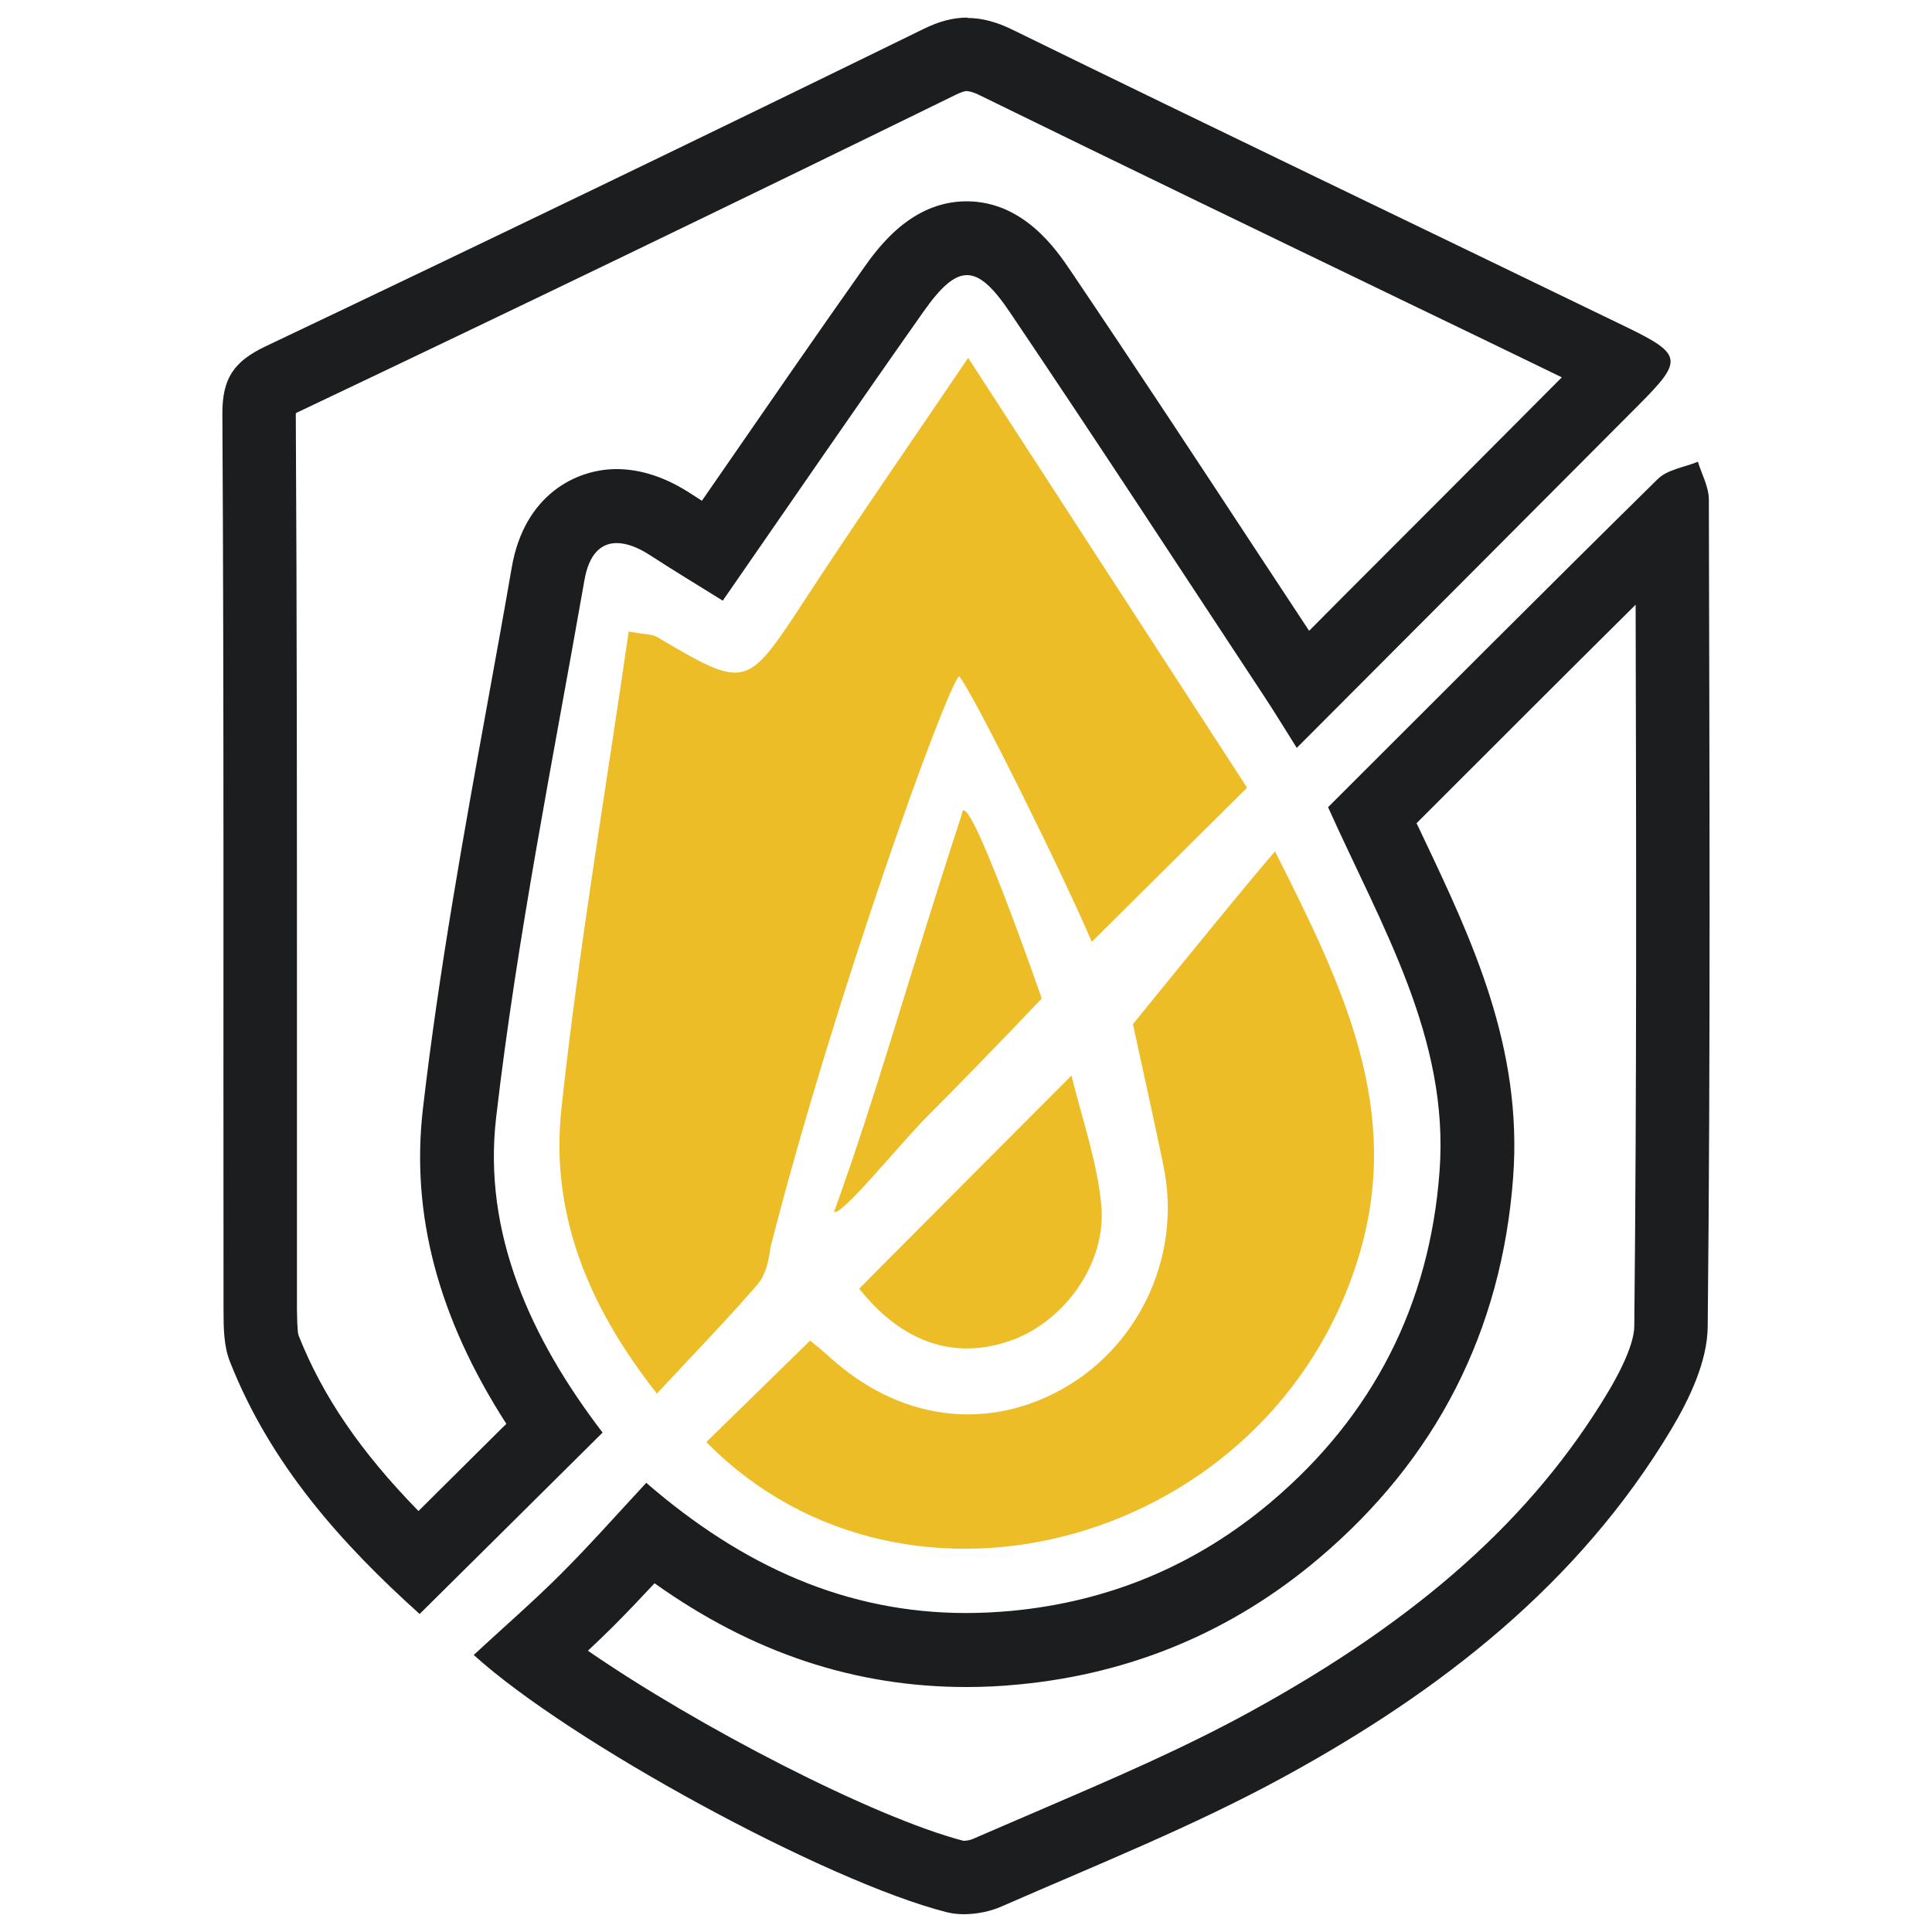
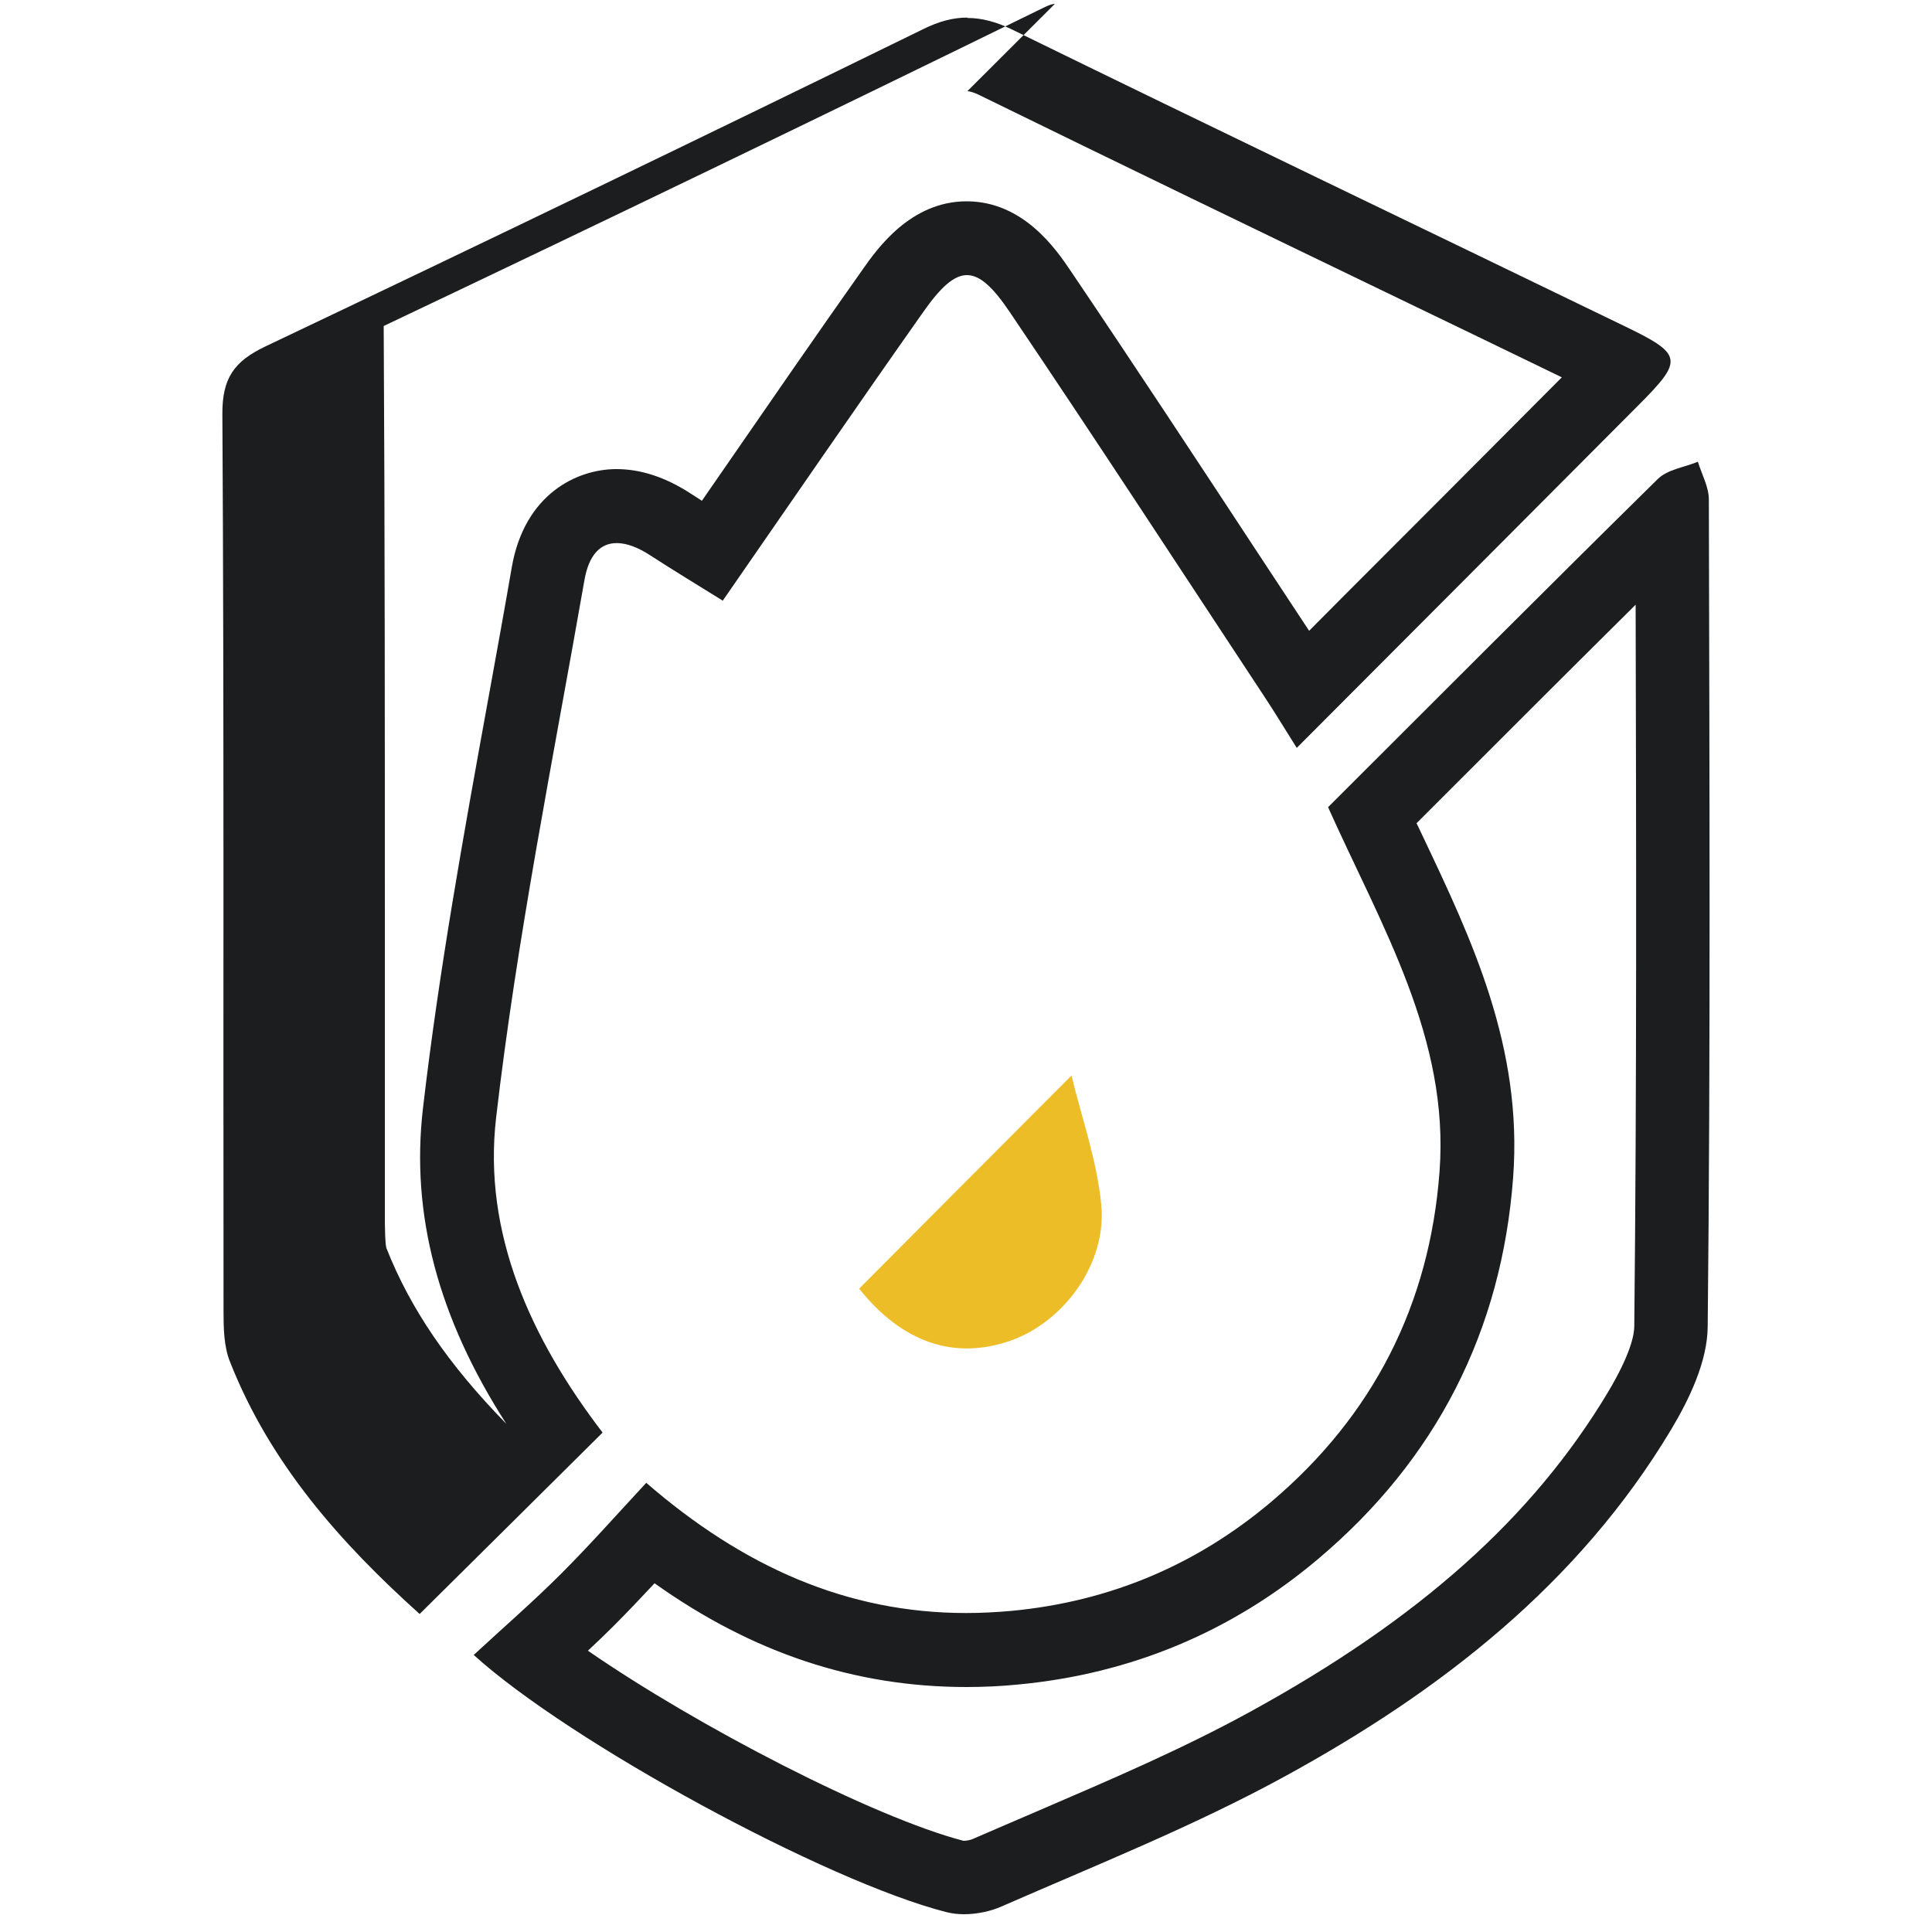
<svg xmlns="http://www.w3.org/2000/svg" id="Art" viewBox="0 0 100 100">
  <defs>
    <style>
      .cls-1 {
        fill: #1c1d1f;
      }

      .cls-2 {
        fill: #edbd28;
      }
    </style>
  </defs>
-   <path class="cls-1" d="M50.07,4.72c.06,0,.26.02.68.23,7.21,3.53,14.56,7.08,21.67,10.51,2.81,1.35,5.61,2.71,8.42,4.07-3.77,3.79-7.56,7.59-11.43,11.46l-1.65,1.66c-.86-1.3-1.71-2.6-2.57-3.9-3.18-4.84-6.47-9.84-9.78-14.74-.73-1.08-2.43-3.59-5.38-3.59-2.89,0-4.62,2.45-5.36,3.5-2.46,3.48-4.92,7.05-7.31,10.51-.34.5-.69.99-1.03,1.49-.2-.13-.39-.25-.59-.38-1.29-.84-2.58-1.26-3.83-1.26-2.09,0-4.77,1.33-5.42,5.08-.39,2.26-.8,4.51-1.21,6.77-1.26,6.93-2.56,14.1-3.39,21.26-.63,5.45.78,10.81,4.32,16.31l-.2.19-4.35,4.32c-3.02-3.09-4.98-5.98-6.21-9.1-.07-.24-.07-.99-.08-1.31,0-5,0-9.99,0-14.99,0-10.3,0-20.94-.06-31.42h0s.03-.02.05-.03c11.08-5.26,22.56-10.8,34.1-16.45.26-.13.47-.2.59-.2M50.07.91c-.73,0-1.46.19-2.27.59-11.32,5.54-22.68,11.02-34.06,16.43-1.62.77-2.24,1.64-2.23,3.5.09,15.46.04,30.92.06,46.39,0,.9.01,1.87.34,2.68,2.09,5.3,5.76,9.4,9.81,13.04,3.25-3.22,6.29-6.23,9.47-9.39-3.71-4.85-6.21-10.31-5.51-16.31,1.08-9.32,2.95-18.56,4.57-27.81.23-1.32.83-1.92,1.67-1.92.51,0,1.11.22,1.76.65,1.22.79,2.46,1.54,3.73,2.33,3.52-5.08,6.92-10.04,10.39-14.96.88-1.25,1.57-1.89,2.25-1.89.68,0,1.35.63,2.22,1.92,4.45,6.59,8.79,13.25,13.17,19.89.53.8,1.03,1.63,1.68,2.66,6.07-6.09,11.89-11.91,17.69-17.74,2.35-2.36,2.31-2.63-.81-4.13-10.52-5.1-21.07-10.15-31.57-15.29-.83-.41-1.59-.62-2.36-.62h0Z" />
+   <path class="cls-1" d="M50.07,4.72c.06,0,.26.02.68.23,7.21,3.53,14.56,7.08,21.67,10.51,2.81,1.35,5.61,2.71,8.42,4.07-3.77,3.79-7.56,7.59-11.43,11.46l-1.65,1.66c-.86-1.3-1.71-2.6-2.57-3.9-3.18-4.84-6.47-9.84-9.78-14.74-.73-1.08-2.43-3.59-5.38-3.59-2.89,0-4.62,2.45-5.36,3.5-2.46,3.48-4.92,7.05-7.31,10.51-.34.5-.69.99-1.03,1.49-.2-.13-.39-.25-.59-.38-1.29-.84-2.58-1.26-3.83-1.26-2.09,0-4.77,1.33-5.42,5.08-.39,2.26-.8,4.51-1.21,6.77-1.26,6.93-2.56,14.1-3.39,21.26-.63,5.45.78,10.81,4.32,16.31c-3.02-3.09-4.98-5.98-6.21-9.1-.07-.24-.07-.99-.08-1.31,0-5,0-9.99,0-14.99,0-10.3,0-20.94-.06-31.42h0s.03-.02.05-.03c11.08-5.26,22.56-10.8,34.1-16.45.26-.13.47-.2.59-.2M50.07.91c-.73,0-1.46.19-2.27.59-11.32,5.54-22.68,11.02-34.06,16.43-1.62.77-2.24,1.64-2.23,3.5.09,15.46.04,30.92.06,46.39,0,.9.01,1.87.34,2.68,2.09,5.3,5.76,9.4,9.81,13.04,3.25-3.22,6.29-6.23,9.47-9.39-3.71-4.85-6.21-10.31-5.51-16.31,1.08-9.32,2.95-18.56,4.57-27.81.23-1.32.83-1.92,1.67-1.92.51,0,1.11.22,1.76.65,1.22.79,2.46,1.54,3.73,2.33,3.52-5.08,6.92-10.04,10.39-14.96.88-1.25,1.57-1.89,2.25-1.89.68,0,1.35.63,2.22,1.92,4.45,6.59,8.79,13.25,13.17,19.89.53.8,1.03,1.63,1.68,2.66,6.07-6.09,11.89-11.91,17.69-17.74,2.35-2.36,2.31-2.63-.81-4.13-10.52-5.1-21.07-10.15-31.57-15.29-.83-.41-1.59-.62-2.36-.62h0Z" />
  <path class="cls-1" d="M84.66,31.29c.03,12.26.06,24.92-.07,37.36,0,.43-.19,1.44-1.35,3.39-3.89,6.5-9.77,11.76-18.53,16.56-3.5,1.92-7.17,3.49-11.05,5.16-1.11.48-2.22.95-3.32,1.43-.1.04-.28.09-.47.09-4.65-1.21-13.75-5.91-19.44-9.84.44-.41.88-.83,1.31-1.26.74-.74,1.43-1.47,2.14-2.23,5.07,3.61,10.39,5.37,16.14,5.37.88,0,1.78-.04,2.68-.13,5.85-.55,11.08-2.74,15.54-6.51,6.1-5.15,9.49-11.79,10.08-19.74.5-6.73-2.13-12.29-4.68-17.66-.1-.22-.21-.44-.32-.67l1.78-1.78c3.27-3.27,6.4-6.4,9.55-9.52M87.88,23.9c-.7.29-1.58.4-2.08.9-5.67,5.58-11.29,11.22-17.06,16.98,2.78,6.19,6.29,11.97,5.77,18.86-.51,6.88-3.44,12.64-8.73,17.11-3.88,3.27-8.36,5.15-13.44,5.63-.79.07-1.56.11-2.33.11-6.17,0-11.55-2.4-16.56-6.74-1.54,1.66-2.93,3.23-4.41,4.71-1.45,1.45-3.01,2.8-4.52,4.2,4.98,4.52,18.23,11.72,24.46,13.31.28.07.59.11.9.11.68,0,1.4-.15,1.98-.41,4.93-2.16,9.96-4.16,14.67-6.74,8.02-4.39,15.17-9.93,19.97-17.94.95-1.59,1.87-3.52,1.89-5.31.15-14.27.09-28.55.06-42.82,0-.66-.37-1.31-.57-1.97h0Z" />
-   <path class="cls-2" d="M50.11,18.52c5.05,7.79,9.8,15.1,14.44,22.25-2.86,2.84-5.37,5.33-8.04,7.98-1.44-3.4-6.18-12.98-6.87-13.75-.72.73-6.48,16.71-9.76,29.56-.08.66-.25,1.43-.66,1.91-1.61,1.86-3.33,3.63-5.22,5.66-3.64-4.61-5.52-9.43-4.94-14.76.89-8.24,2.29-16.42,3.48-24.68.91.16,1.21.14,1.43.26,4.7,2.76,4.65,2.73,7.72-1.95,2.63-4.03,5.38-7.98,8.43-12.49Z" />
-   <path class="cls-2" d="M65.99,44.06c3.58,7.08,6.63,13.43,4.33,21-4.49,14.8-23.38,20.14-33.76,9.58,1.73-1.69,3.47-3.39,5.37-5.25.1.08.57.45,1.01.85,3.53,3.21,7.94,3.86,11.89,1.74,4.03-2.17,6.26-6.77,5.45-11.33-.14-.81-1.64-7.64-1.64-7.64,0,0,5.93-7.32,7.36-8.95Z" />
  <path class="cls-2" d="M44.48,66.69c3.64-3.66,7.16-7.19,10.98-11.02.54,2.22,1.32,4.42,1.54,6.67.3,3.03-1.9,6.05-4.66,7.04-2.93,1.04-5.64.12-7.87-2.68Z" />
-   <path class="cls-2" d="M49.78,42.13c.22-1.76,4.14,9.55,4.14,9.55,0,0-2.57,2.73-5.96,6.14-1.39,1.4-4.41,5.14-4.79,4.91,2.25-6.23,3.83-12.07,6.62-20.6Z" />
</svg>